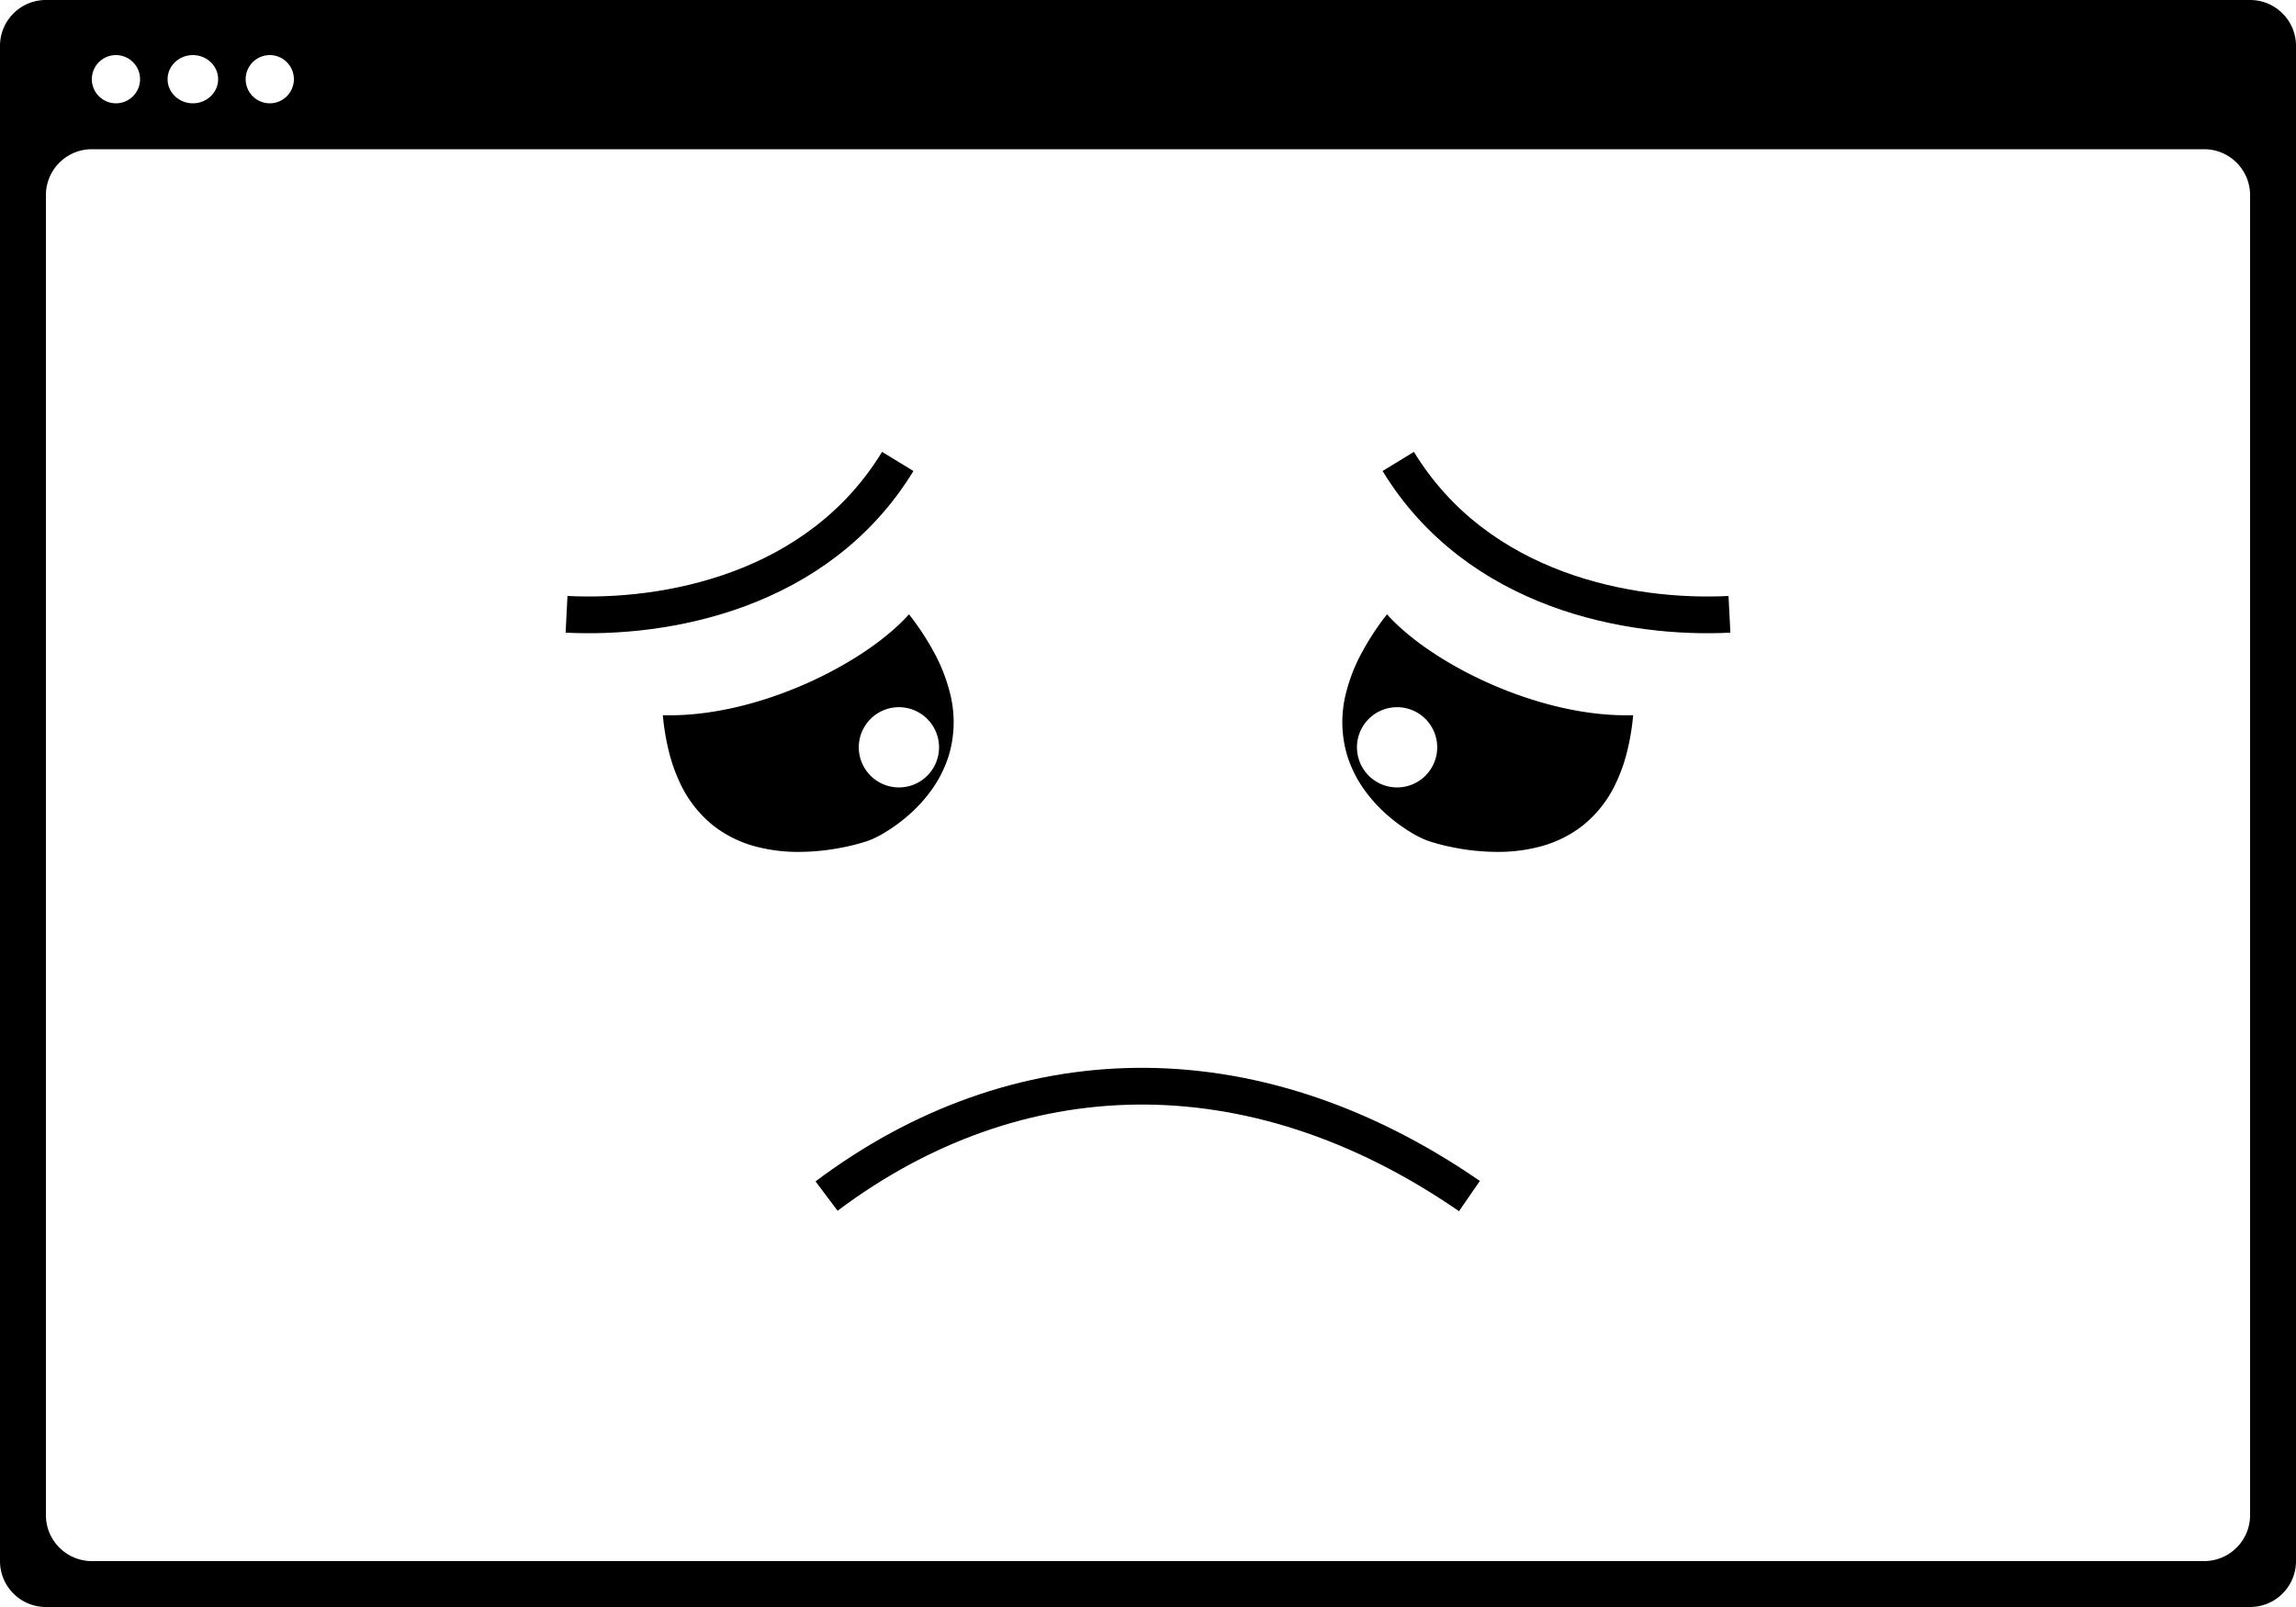
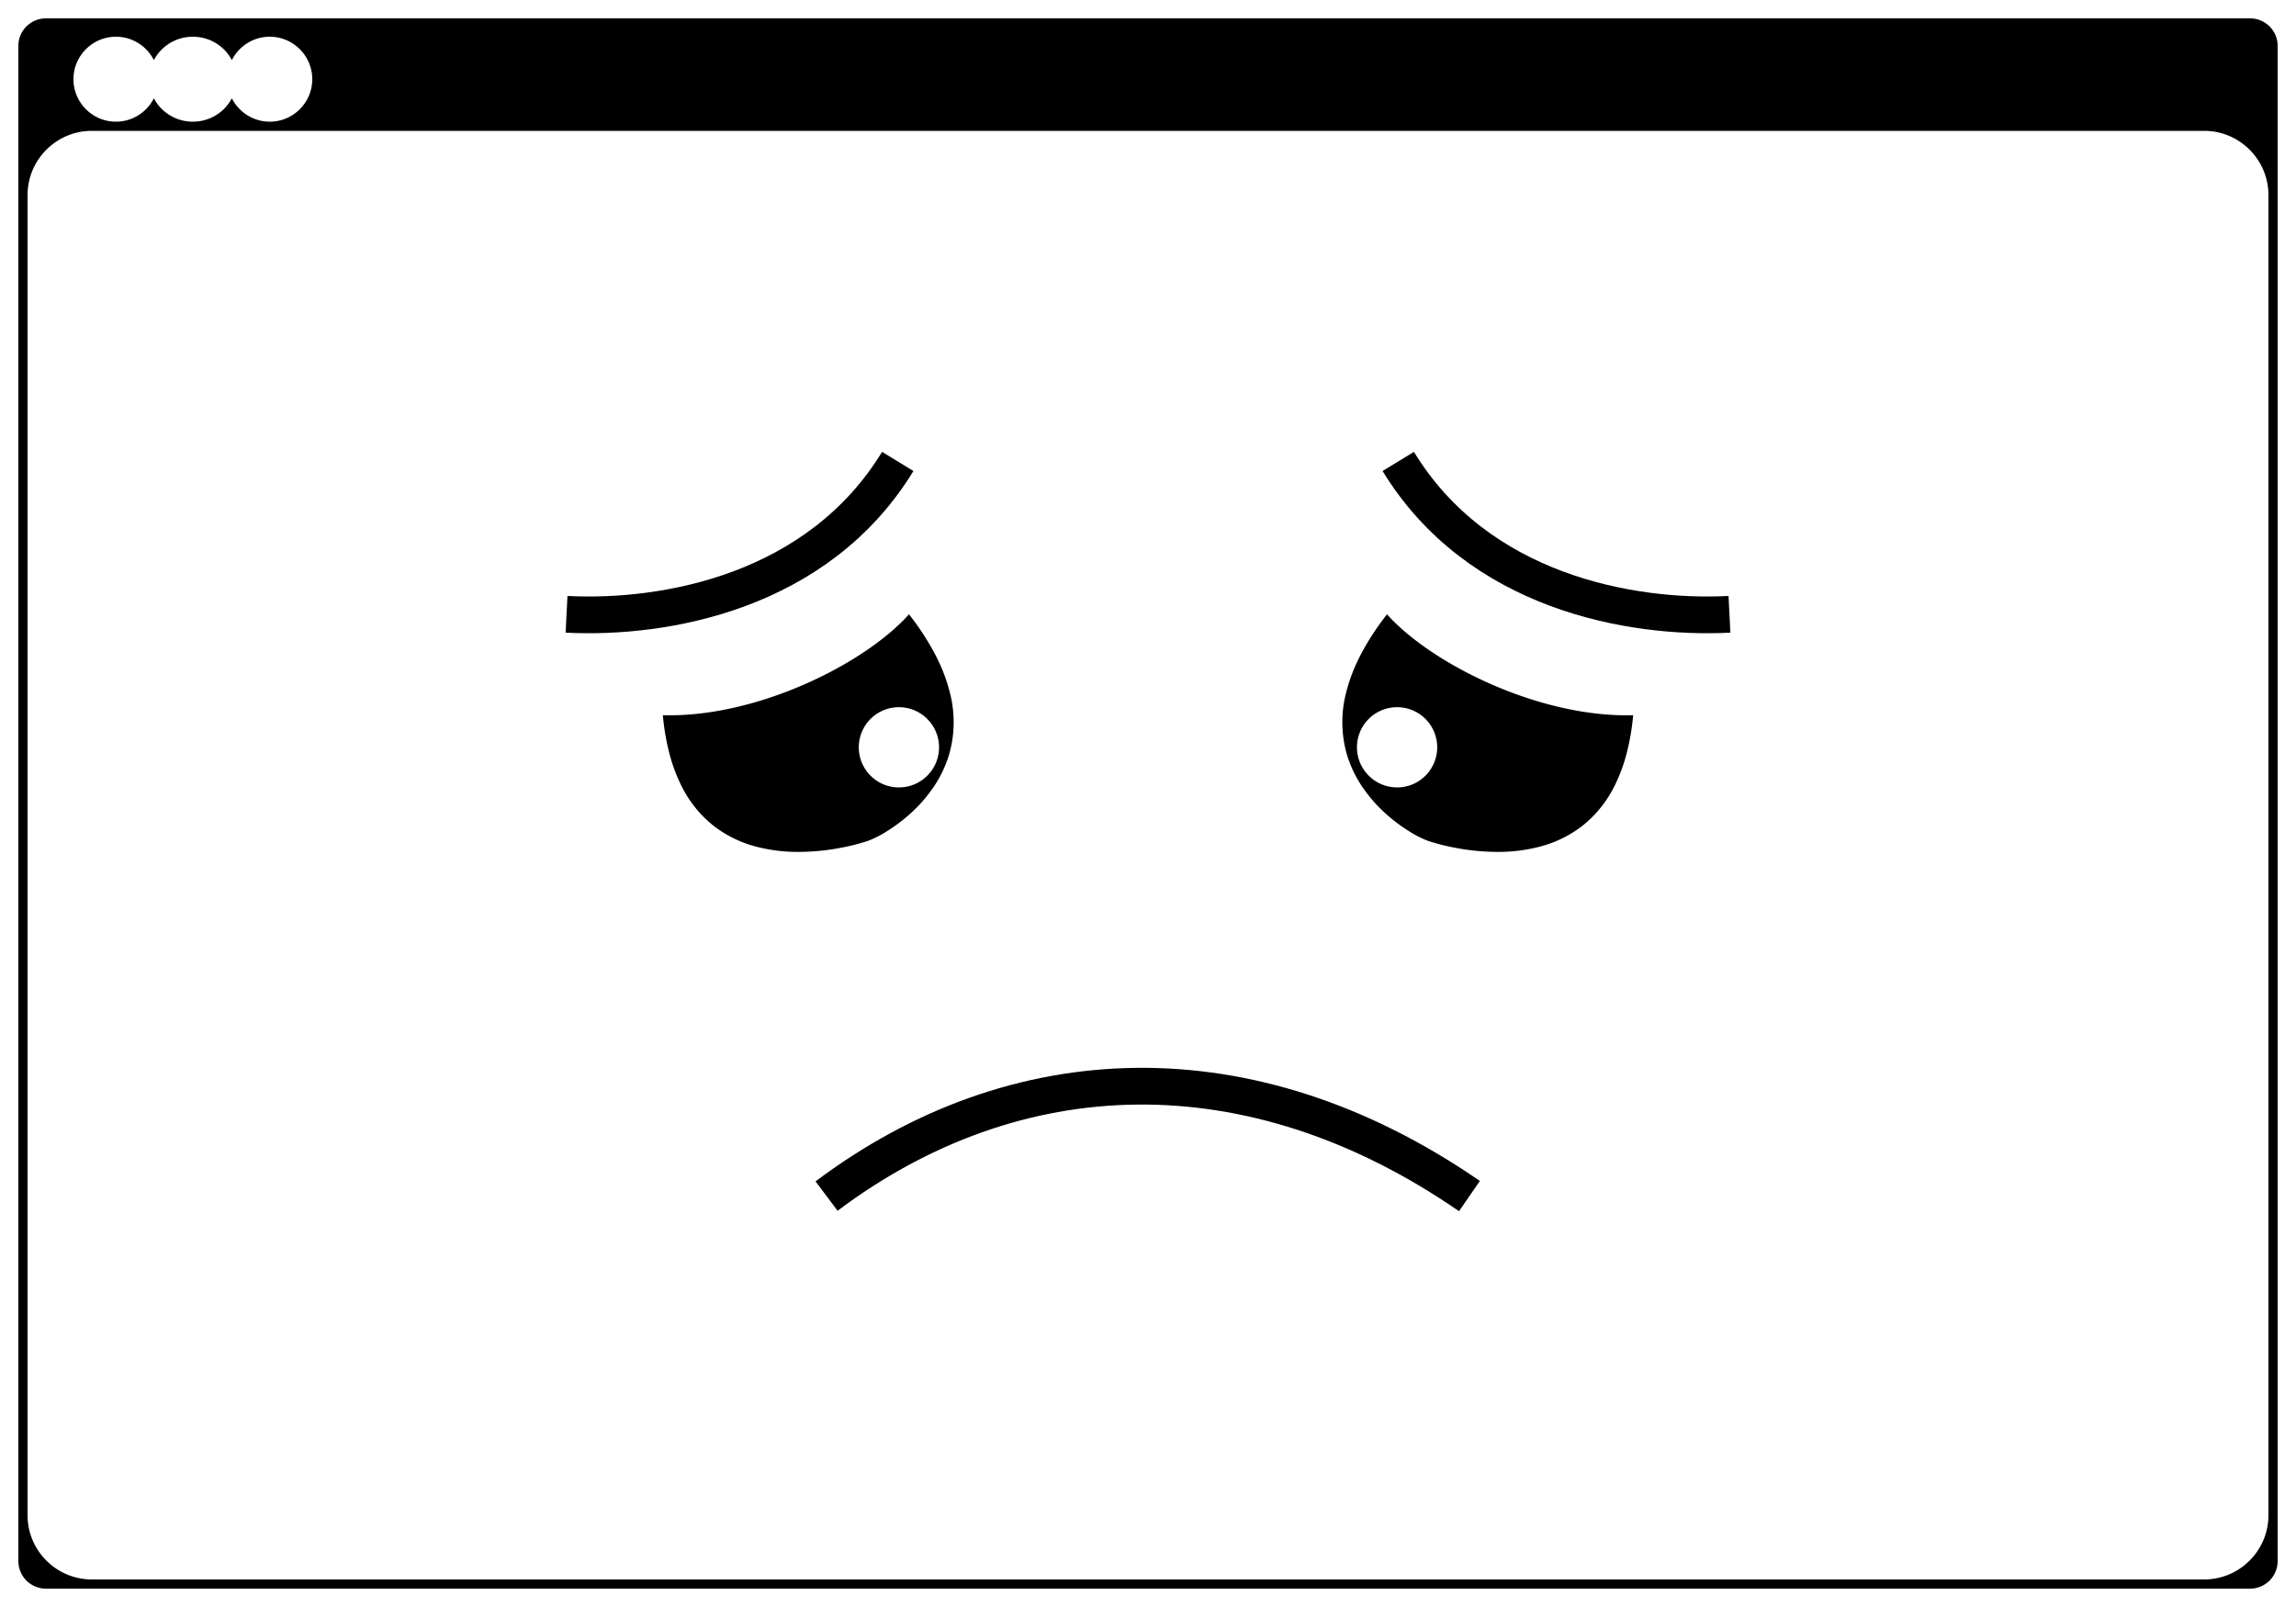
<svg xmlns="http://www.w3.org/2000/svg" width="1000" height="700">
  <g data-name="404 Grafik">
    <g data-name="Differenzmenge 2">
      <path d="M980 692H20a11.914 11.914 0 01-8.484-3.513A11.916 11.916 0 018 680V20a11.917 11.917 0 013.514-8.484 11.975 11.975 0 013.819-2.577A11.912 11.912 0 0120 8h960c1.625 0 3.195.316 4.668.94a11.97 11.97 0 013.816 2.574A11.916 11.916 0 01992 20v660a11.917 11.917 0 01-3.514 8.484A11.913 11.913 0 01980 692zM40 57c-15.44 0-28 12.56-28 28v575c0 15.44 12.56 28 28 28h920c15.44 0 28-12.56 28-28V85c0-15.44-12.56-28-28-28H40zm60.974-14.19C104.023 48.849 110.286 53 117.5 53c10.2 0 18.5-8.3 18.5-18.5S127.7 16 117.5 16c-7.214 0-13.477 4.152-16.526 10.19C97.842 20.152 91.409 16 84 16c-7.41 0-13.842 4.152-16.973 10.19C63.977 20.152 57.714 16 50.5 16 40.299 16 32 24.3 32 34.5S40.299 53 50.5 53c7.214 0 13.478-4.151 16.527-10.19C70.158 48.849 76.59 53 84 53c7.41 0 13.842-4.151 16.974-10.19z" />
-       <path d="M984 58.189v-38.19c0-.562-.098-1.055-.308-1.552a3.949 3.949 0 00-.866-1.277 3.95 3.95 0 00-1.275-.863 3.852 3.852 0 00-1.55-.307H136.455C141.121 20.779 144 27.31 144 34.5a26.35 26.35 0 01-4.328 14.5H960c9.212 0 17.626 3.477 24 9.189m-968 0a35.992 35.992 0 0113.447-7.612A26.366 26.366 0 0124 34.5c0-7.19 2.878-13.721 7.544-18.5H20a3.85 3.85 0 00-1.549.306 3.97 3.97 0 00-1.282.868 3.954 3.954 0 00-.862 1.274A3.85 3.85 0 0016 20v38.189M980 700H20a19.937 19.937 0 01-14.142-5.858A19.936 19.936 0 010 680.001V20A19.938 19.938 0 015.858 5.858 19.935 19.935 0 0120 0h960a19.935 19.935 0 0114.142 5.858A19.918 19.918 0 011000 20v660a19.918 19.918 0 01-5.858 14.142A19.937 19.937 0 01980 700zM40 65c-11.028 0-20 8.972-20 20v575c0 11.028 8.972 20 20 20h920c11.028 0 20-8.972 20-20V85c0-11.028-8.972-20-20-20H40zm77.5-41c-5.79 0-10.5 4.71-10.5 10.5S111.71 45 117.5 45 128 40.29 128 34.5 123.29 24 117.5 24zM84 24c-6.066 0-11 4.71-11 10.5S77.934 45 84 45s11-4.71 11-10.5S90.067 24 84 24zm-33.5 0C44.71 24 40 28.71 40 34.5S44.71 45 50.5 45 61 40.29 61 34.5 56.29 24 50.5 24z" />
    </g>
    <g data-name="Gruppe 2">
-       <path data-name="Differenzmenge 1" d="M347.885 371.083h-.006a71.538 71.538 0 01-18.888-2.383 51.254 51.254 0 01-18.135-8.934 51.328 51.328 0 01-14.418-18.161 72.358 72.358 0 01-4.893-13.377 103.669 103.669 0 01-2.854-16.689c.943.026 1.92.04 2.9.04 40.12 0 85.383-22.832 104.311-43.987a114.728 114.728 0 0111.632 17.941 74.661 74.661 0 016.17 16.162 50.982 50.982 0 01-.339 26.967 51.984 51.984 0 01-7.443 15.157 64.765 64.765 0 01-10.279 11.325 72.159 72.159 0 01-10.236 7.479 42.724 42.724 0 01-7.312 3.62 88.618 88.618 0 01-11.336 2.94 98.6 98.6 0 01-18.874 1.9zm43.63-63.036a17.476 17.476 0 1017.476 17.476 17.5 17.5 0 00-17.477-17.476z" />
+       <path data-name="Differenzmenge 1" d="M347.885 371.083a71.538 71.538 0 01-18.888-2.383 51.254 51.254 0 01-18.135-8.934 51.328 51.328 0 01-14.418-18.161 72.358 72.358 0 01-4.893-13.377 103.669 103.669 0 01-2.854-16.689c.943.026 1.92.04 2.9.04 40.12 0 85.383-22.832 104.311-43.987a114.728 114.728 0 0111.632 17.941 74.661 74.661 0 016.17 16.162 50.982 50.982 0 01-.339 26.967 51.984 51.984 0 01-7.443 15.157 64.765 64.765 0 01-10.279 11.325 72.159 72.159 0 01-10.236 7.479 42.724 42.724 0 01-7.312 3.62 88.618 88.618 0 01-11.336 2.94 98.6 98.6 0 01-18.874 1.9zm43.63-63.036a17.476 17.476 0 1017.476 17.476 17.5 17.5 0 00-17.477-17.476z" />
      <path data-name="Pfad 5" d="M246.753 267.592c43.131 2.184 109.575-9.764 144.255-66.592" fill="none" stroke="#000" stroke-width="16" />
    </g>
    <g data-name="Gruppe 3">
      <path data-name="Differenzmenge 1" d="M604.094 267.592c18.928 21.154 64.192 43.99 104.315 43.99.97 0 1.946-.013 2.9-.04a103.638 103.638 0 01-2.854 16.685 72.349 72.349 0 01-4.894 13.377 51.332 51.332 0 01-14.424 18.162A51.265 51.265 0 01671 368.7a71.54 71.54 0 01-18.885 2.382 98.555 98.555 0 01-18.88-1.9 88.632 88.632 0 01-11.335-2.939 42.724 42.724 0 01-7.312-3.62 72.156 72.156 0 01-10.236-7.479 64.764 64.764 0 01-10.279-11.325 51.984 51.984 0 01-7.443-15.157 50.982 50.982 0 01-.339-26.967 74.659 74.659 0 016.17-16.162 114.727 114.727 0 0111.631-17.94zm4.391 75.407a17.476 17.476 0 10-17.476-17.476 17.5 17.5 0 0017.476 17.476z" />
      <path data-name="Pfad 5" d="M753.247 267.592c-43.131 2.184-109.575-9.764-144.255-66.592" fill="none" stroke="#000" stroke-width="16" />
    </g>
    <path data-name="Pfad 6" d="M360 521c82.1-61.65 184.367-65.95 280 0" fill="none" stroke="#000" stroke-width="16" />
  </g>
</svg>